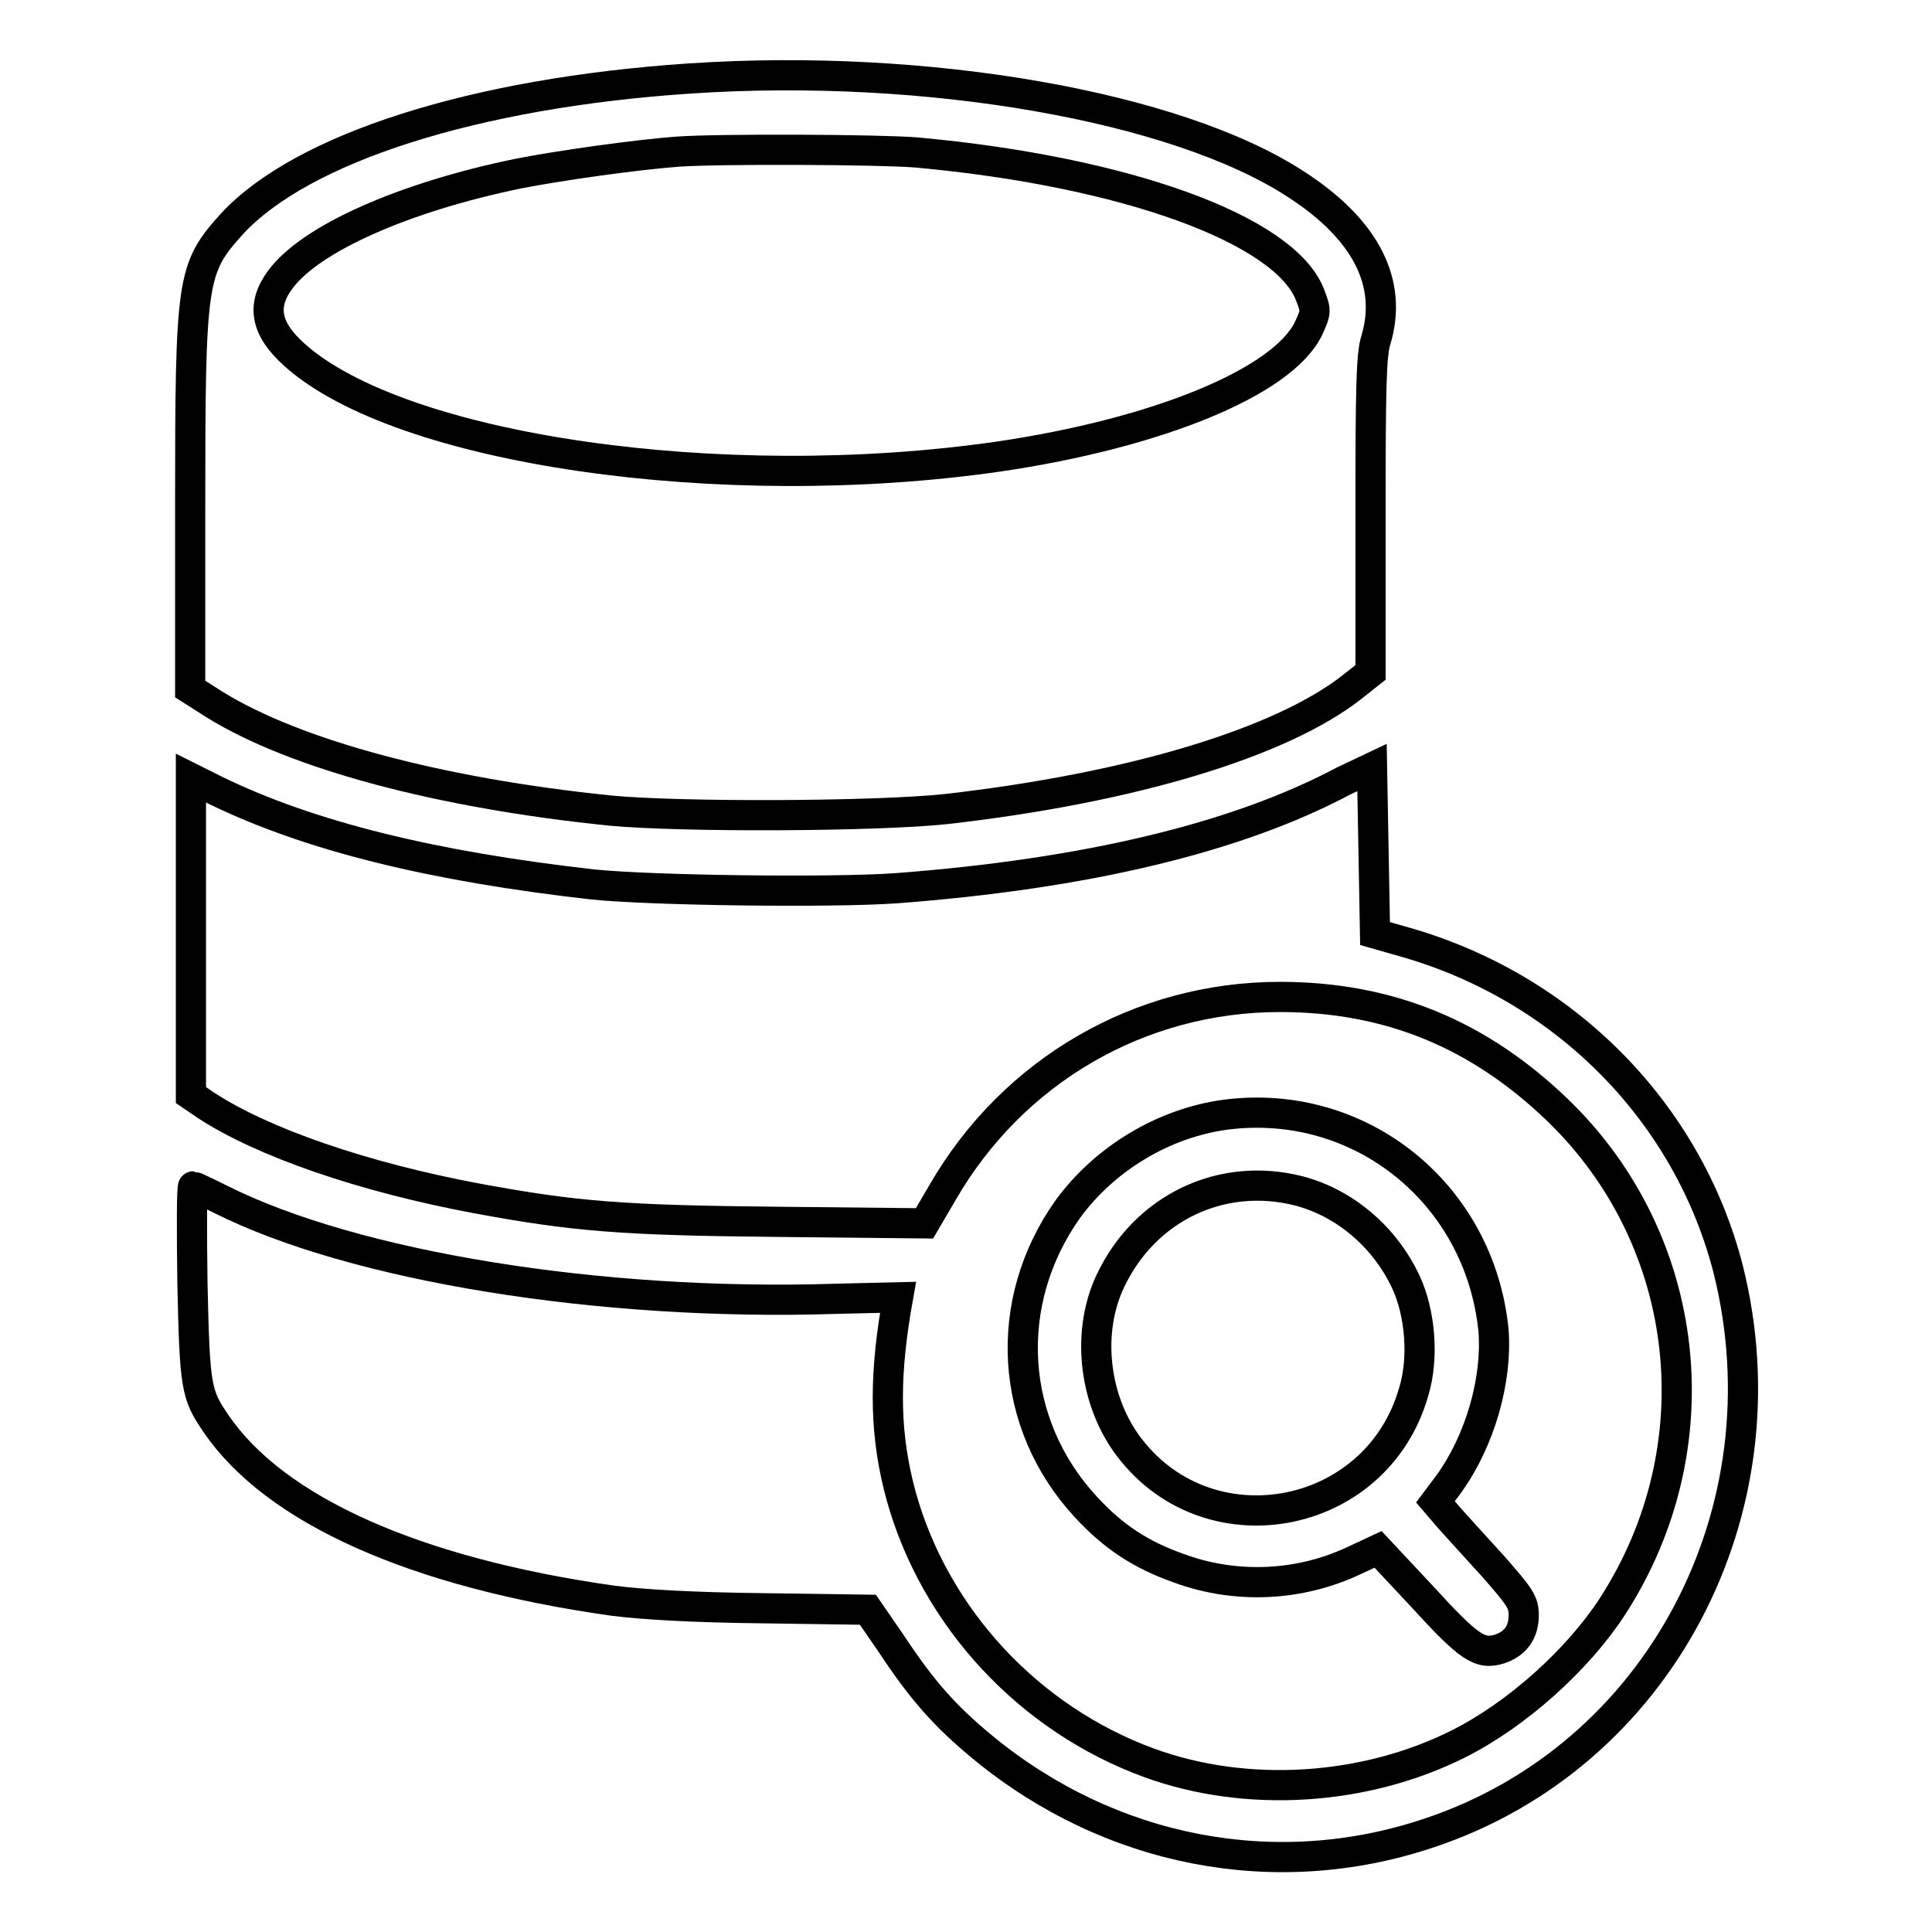
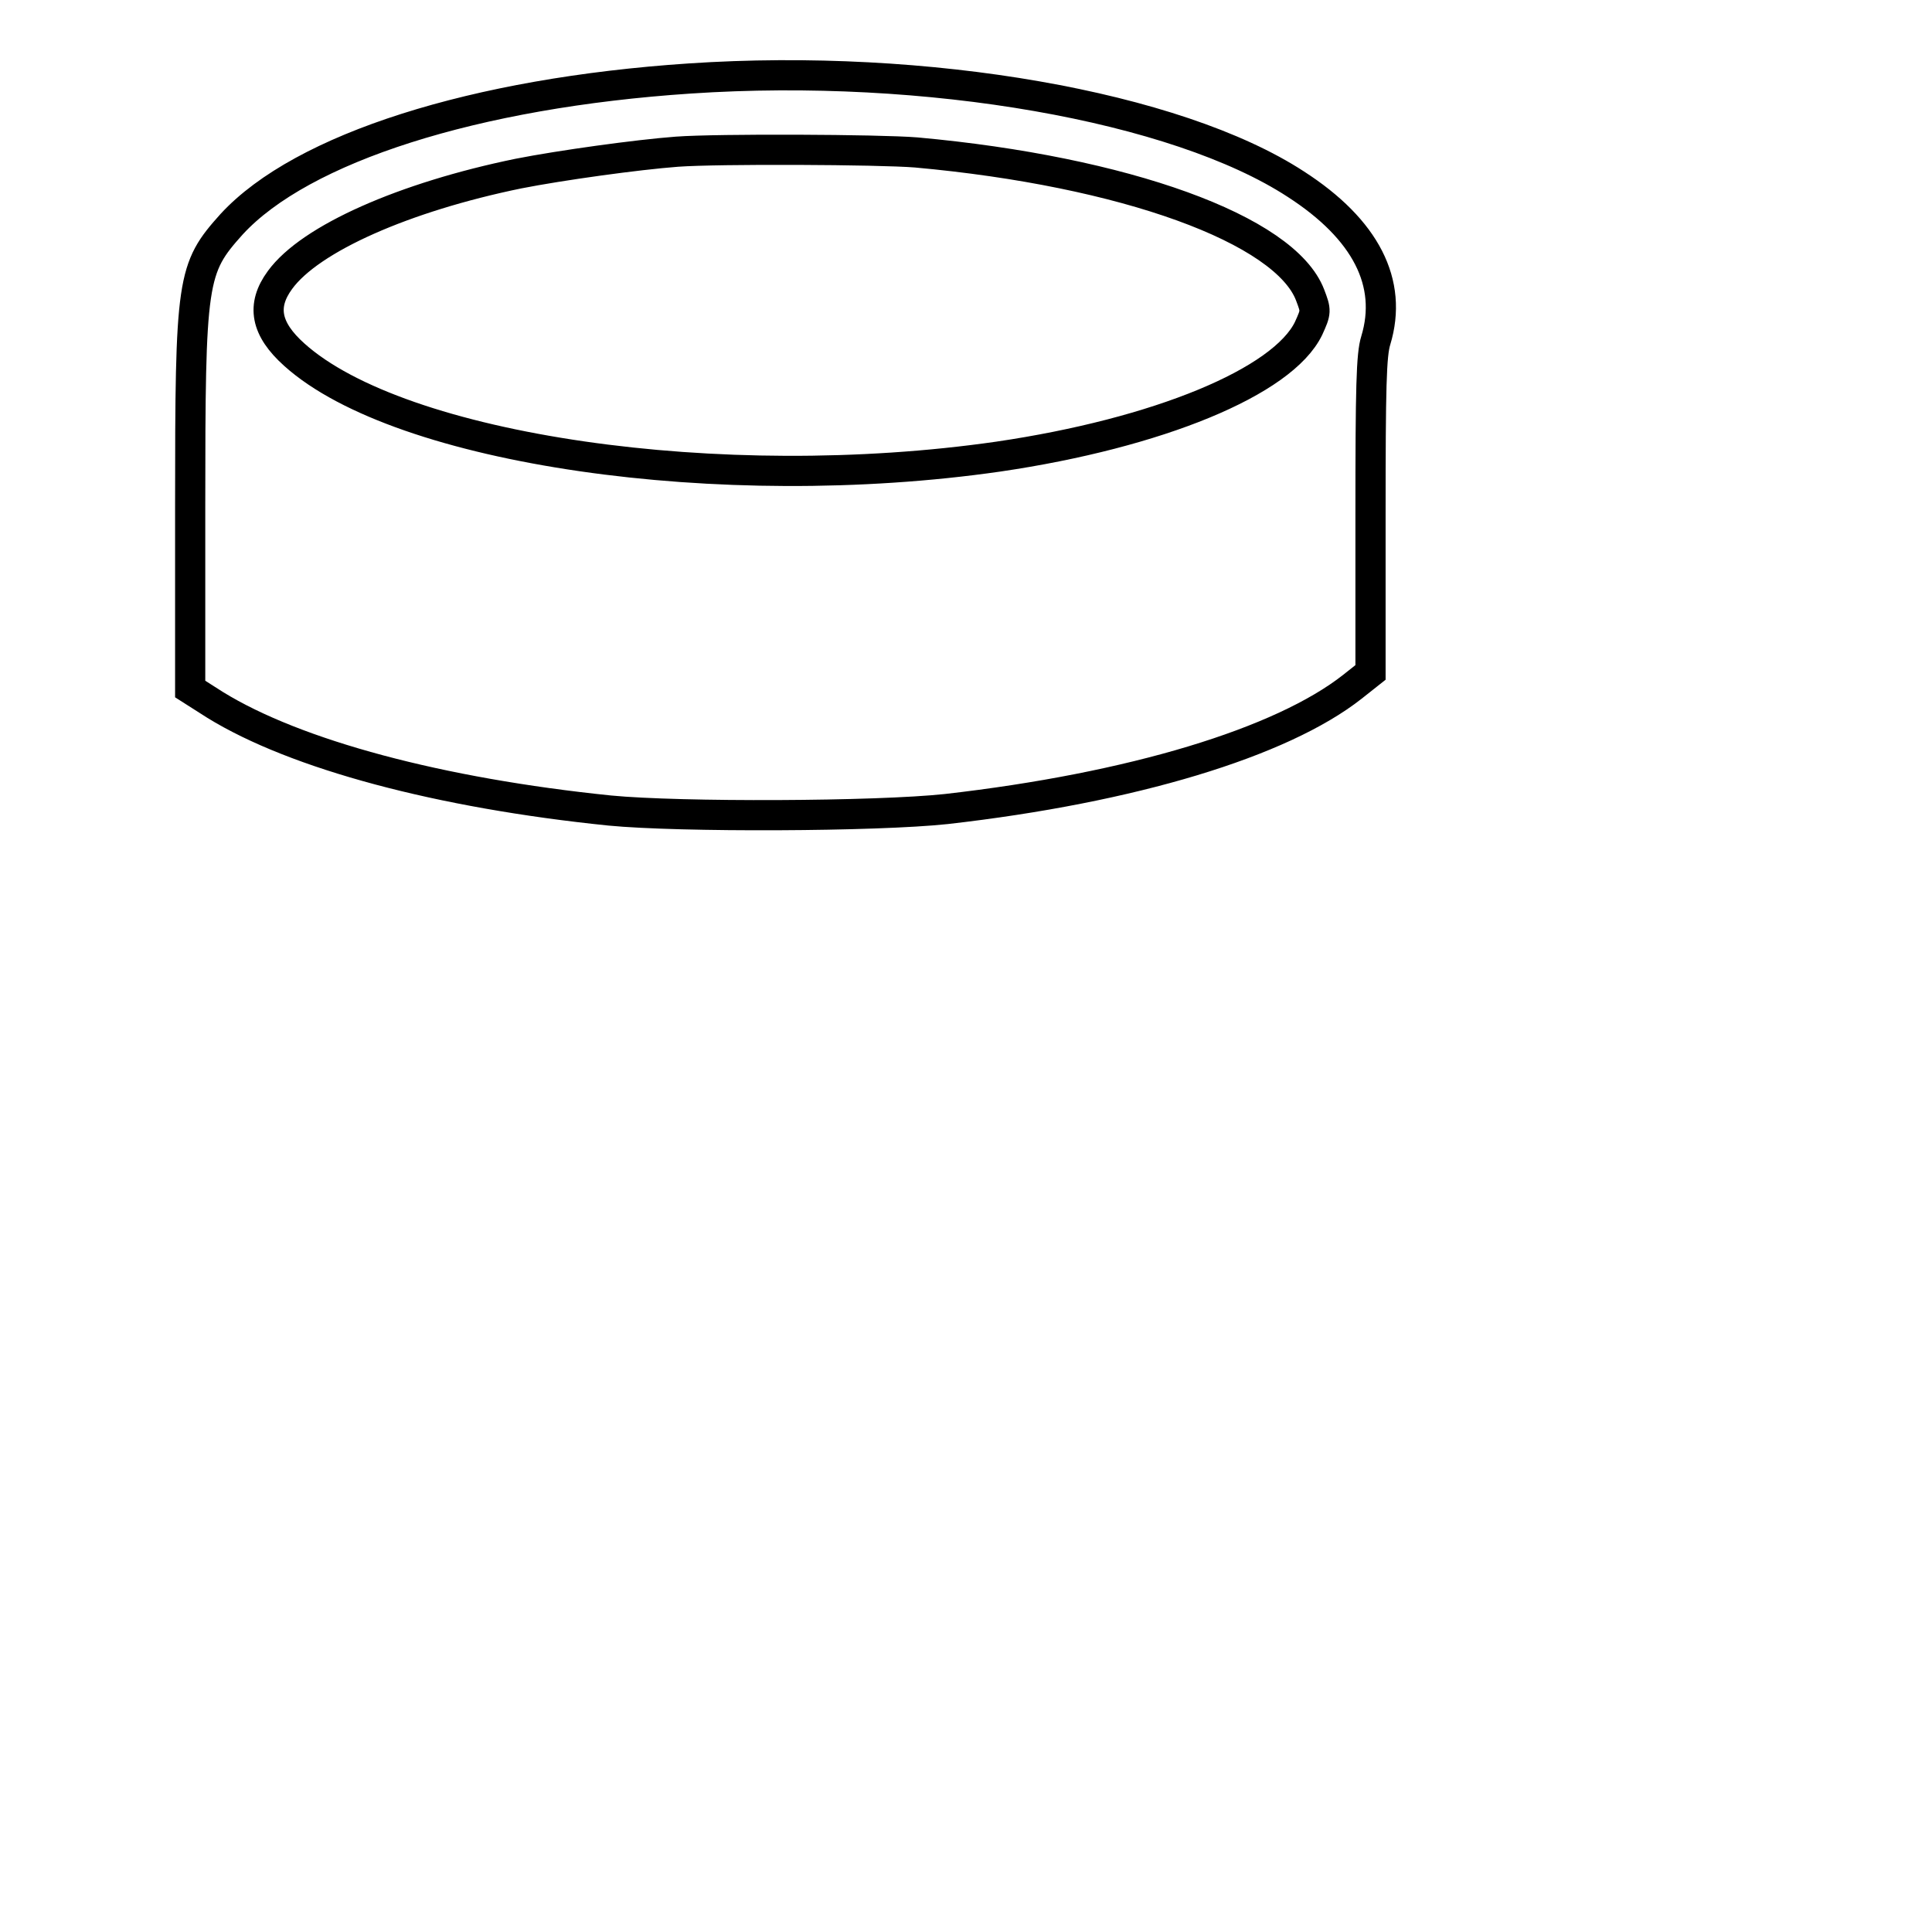
<svg xmlns="http://www.w3.org/2000/svg" version="1.1" x="0px" y="0px" viewBox="0 0 256 256" enable-background="new 0 0 256 256" xml:space="preserve">
  <g>
    <g>
      <g>
        <path stroke-width="4" fill-opacity="0" stroke="#000000" d="M91.4,10.4c-28.5,1.9-51.4,9.2-60.7,19.3c-5.3,5.9-5.5,7.2-5.5,37.5v24.1l3.3,2.1c10.7,6.6,29.8,11.7,52.3,14c9.3,0.9,35.3,0.8,44.6-0.2c24.6-2.8,44.4-8.8,53.8-16.2l2.4-1.9V68.3c0-17,0.1-21.3,0.7-23.2c2.3-7.6-1.3-14.7-10.6-20.7C155.9,14.1,122.8,8.3,91.4,10.4z M121.4,20.2c27.6,2.5,48.9,10.2,52.2,18.9c0.8,2.1,0.8,2.2-0.2,4.4c-3.4,7.1-20,13.9-41.1,17C95.5,65.8,53,59.6,39,47c-3.8-3.4-4.4-6.5-1.9-9.9c4-5.5,16.5-11,31.6-14.1c5.6-1.1,15.7-2.5,21-2.9C95.1,19.7,116.5,19.8,121.4,20.2z" />
-         <path stroke-width="4" fill-opacity="0" stroke="#000000" d="M178,103.5c-14.1,7.5-34.1,12.3-59.3,14.2c-8.6,0.6-32.2,0.3-40.1-0.5c-21.3-2.4-37.6-6.4-50.1-12.5l-3.2-1.6v21v21l1.9,1.3c7.6,5,21,9.6,36,12.4c13,2.4,19.2,2.9,39.9,3.1l19.4,0.2l2.4-4.1c9.3-16.1,26.1-25.9,44.7-25.9c14.4,0,26.3,4.9,36.8,15c17.9,17.3,20.9,44.6,7.3,65.7c-4.6,7.1-12.7,14.4-20.5,18.3c-12.4,6.2-28,7.2-40.9,2.5c-15.9-5.8-28.4-19.2-32.9-35.4c-2.1-7.7-2.3-14.9-0.7-24.6l0.3-1.7l-8.3,0.2c-31.2,1-63.8-4.3-81.5-13.2c-1.8-0.9-3.5-1.7-3.6-1.7c-0.2,0-0.2,5.8-0.1,12.9c0.3,13.8,0.5,14.7,3.1,18.5c7.8,11.5,26.4,19.8,52.6,23.5c3.9,0.5,10.5,0.9,19.9,1l13.9,0.2l3.1,4.5c4.1,6.2,7.1,9.6,12.2,13.8c16.8,13.8,38.7,18.1,59,11.3c30.5-10.1,47.7-42.7,39.7-74.7c-5.3-20.7-21.5-37.2-42.6-43.3l-4.2-1.2l-0.2-11l-0.2-11L178,103.5z" />
-         <path stroke-width="4" fill-opacity="0" stroke="#000000" d="M162.4,147.7c-8.2,1.1-16,5.8-20.9,12.5c-8.8,12.4-7.8,28.5,2.4,39.5c3.6,3.9,7.2,6.3,12.3,8.1c7.6,2.8,16.1,2.4,23.4-1.1l3-1.4l5.8,6.2c6.3,6.9,7.7,7.8,10.3,7c2.1-0.7,3.2-2.2,3.2-4.5c0-1.7-0.5-2.4-4-6.4c-2.3-2.5-4.9-5.4-5.9-6.5l-1.8-2.1l1.8-2.4c4.1-5.7,6.4-13.7,5.9-20.3C196.1,158.2,180.3,145.4,162.4,147.7z M172.1,157.8c6.1,1.6,11.4,6.1,14.2,12.1c1.9,4.1,2.4,10.1,1,14.6c-5,17.3-27.7,21.3-38.1,6.7c-4.3-6.1-5.2-14.8-2.1-21.4C151.7,160,161.9,155.2,172.1,157.8z" />
      </g>
    </g>
  </g>
</svg>